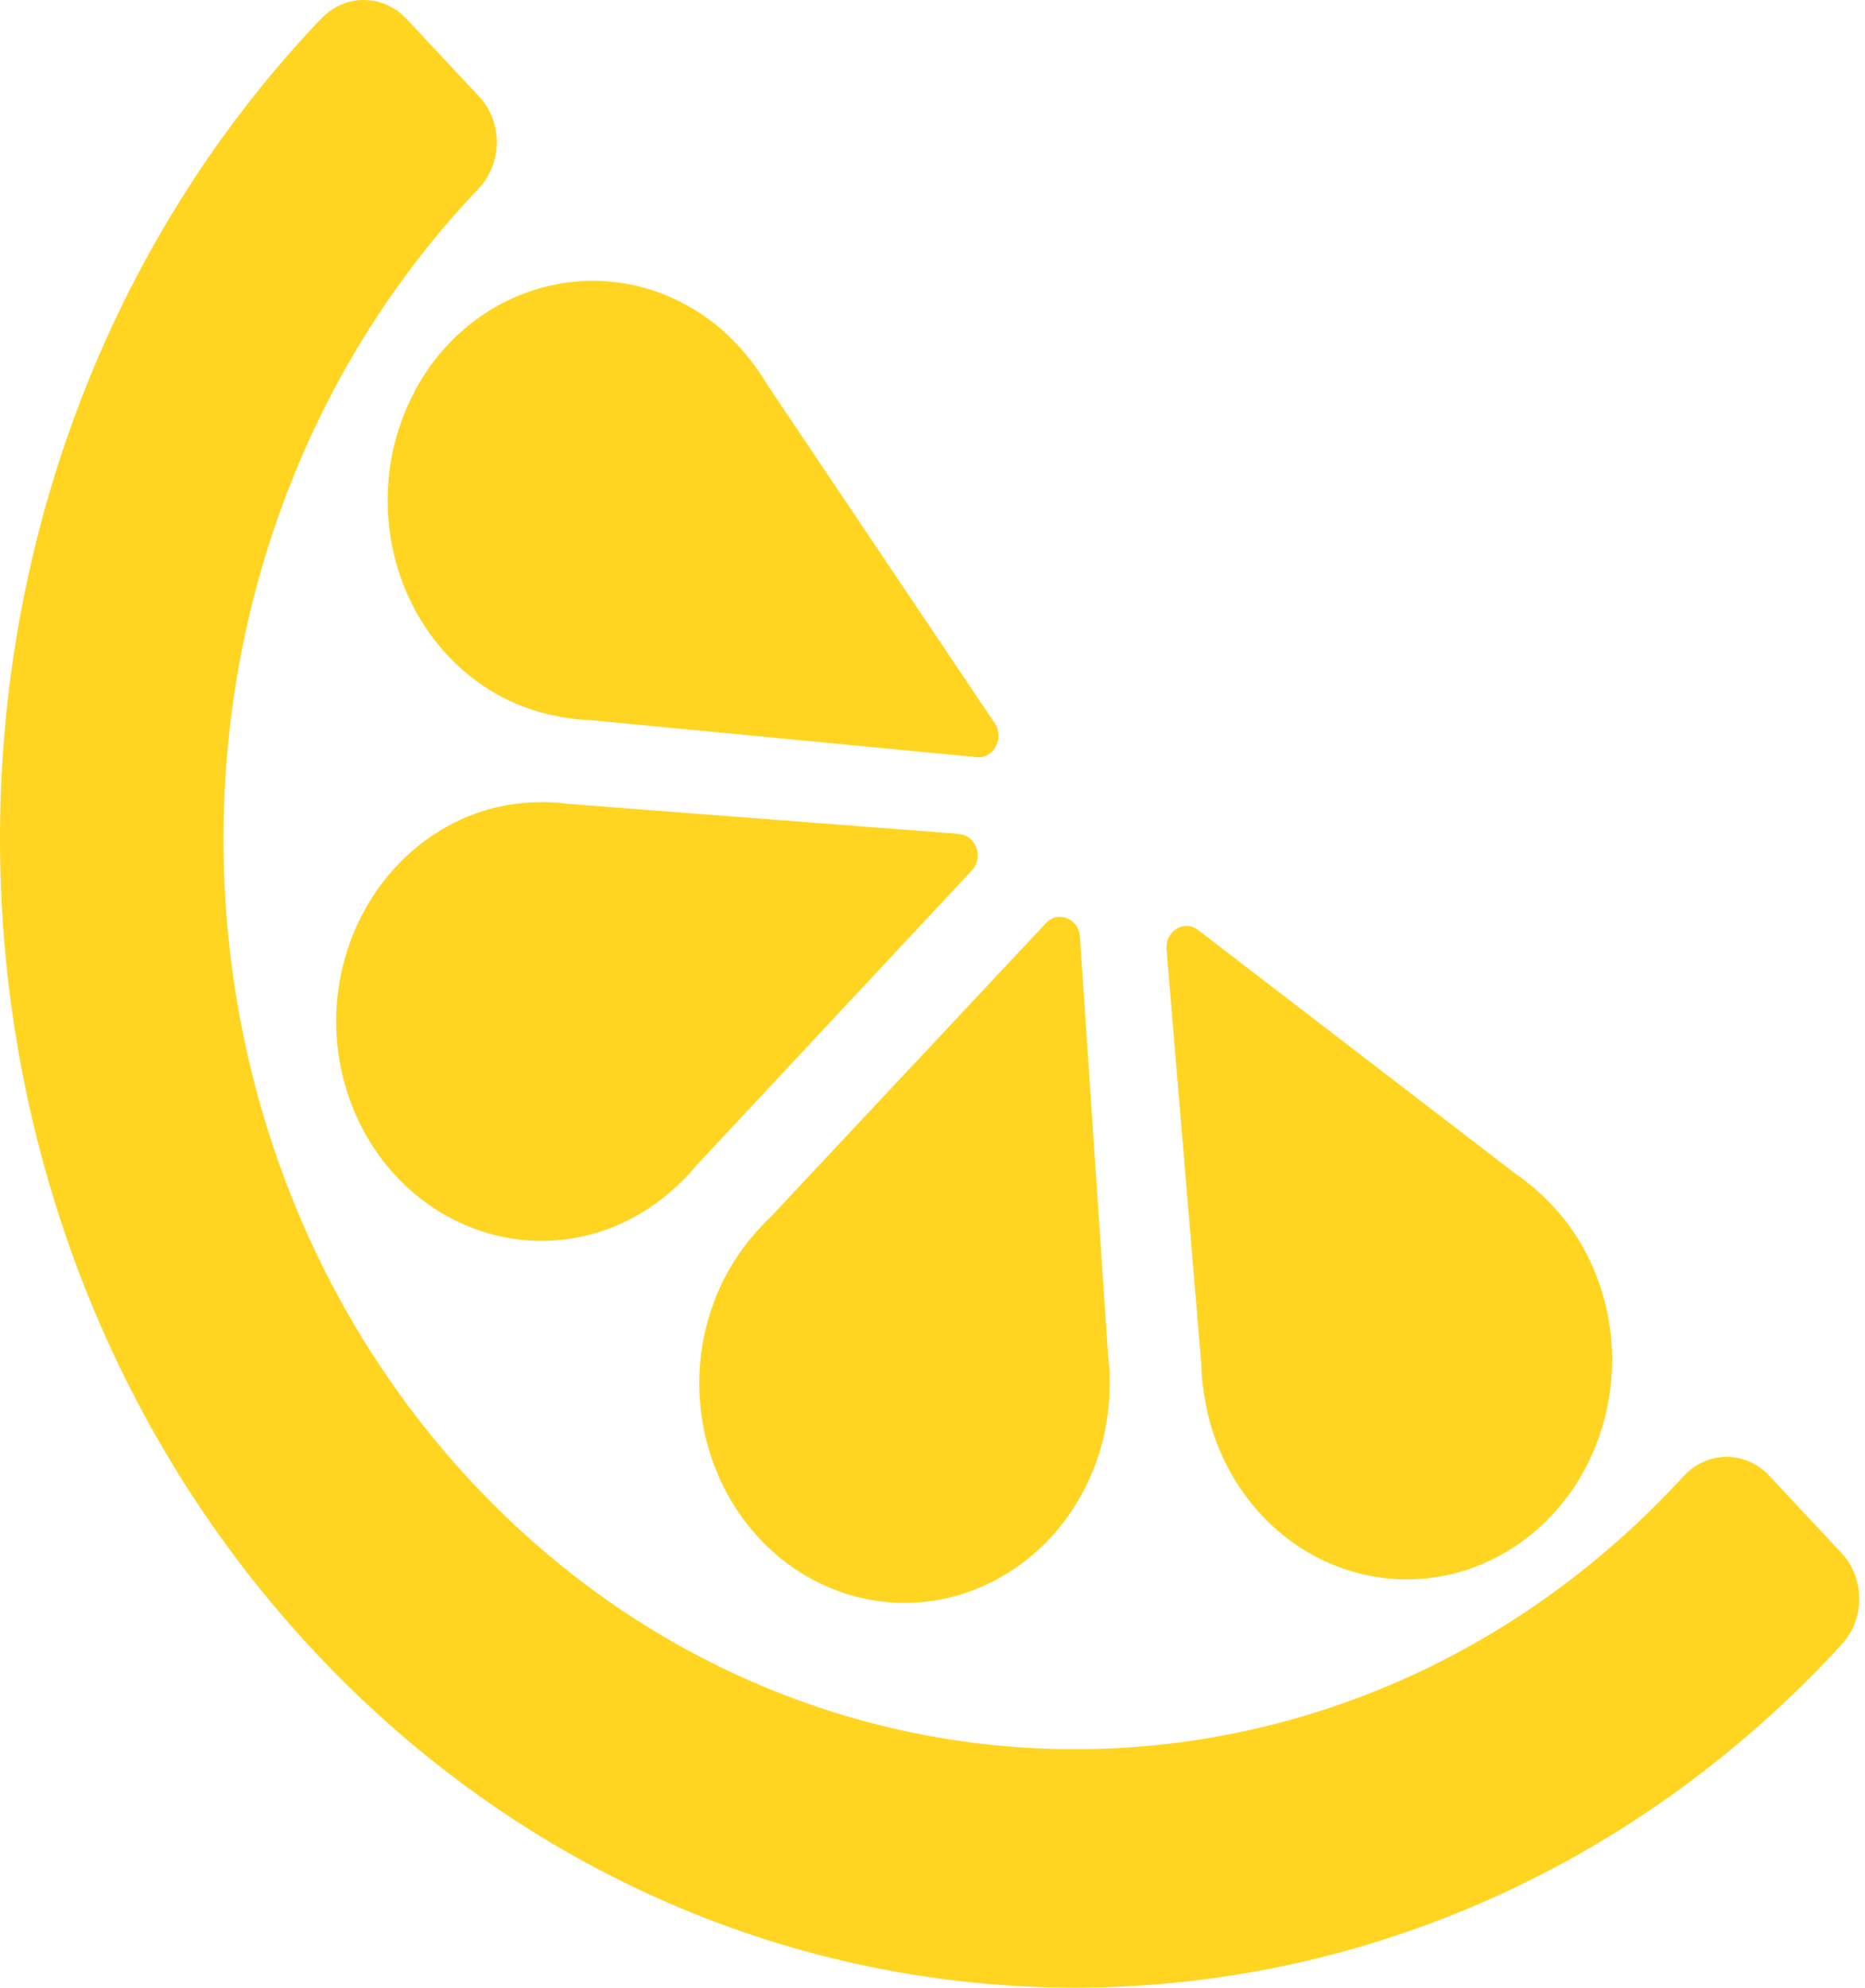
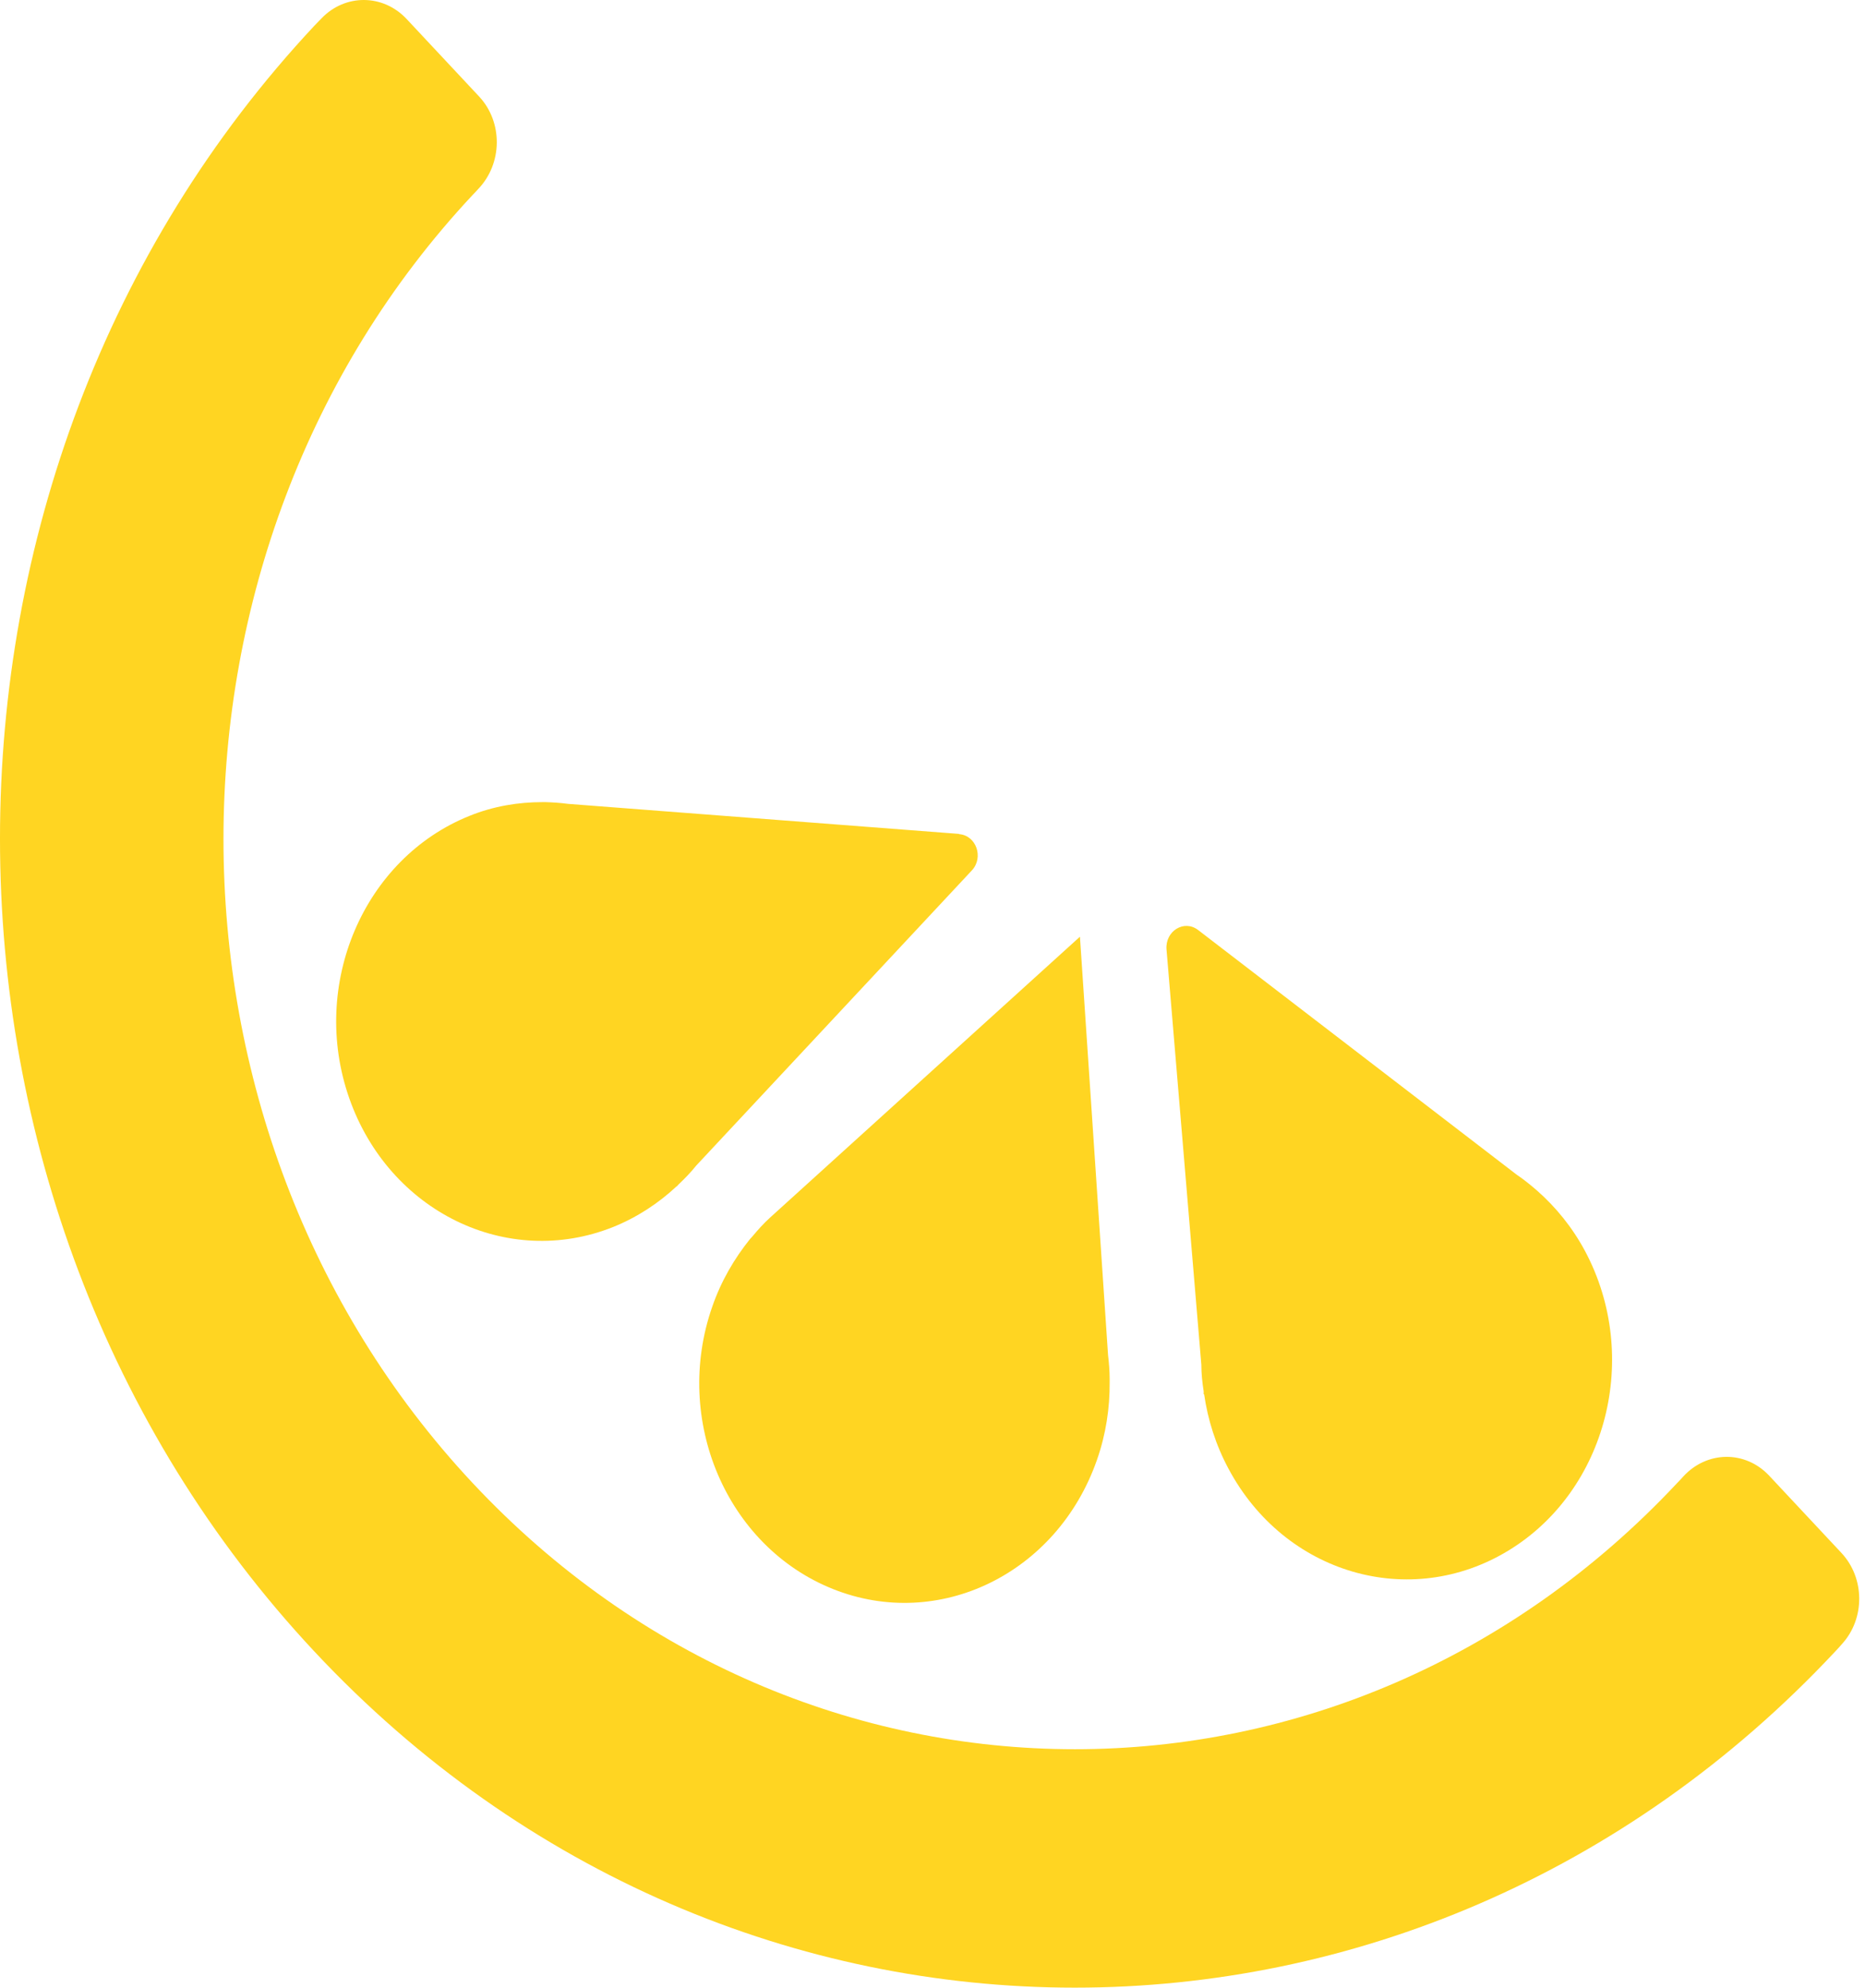
<svg xmlns="http://www.w3.org/2000/svg" fill="none" viewBox="0 0 91 97" height="97" width="91">
  <path fill="#FFD522" d="M89.874 75.802L86.327 72.01C85.16 70.762 83.279 70.786 82.123 72.058C82.032 72.155 81.941 72.264 81.839 72.361C65.634 89.686 39.264 89.686 23.058 72.361C6.853 55.035 6.853 26.842 23.058 9.517C23.149 9.42 23.251 9.323 23.342 9.214C24.52 7.978 24.543 5.967 23.387 4.719L19.84 0.927C18.695 -0.297 16.848 -0.309 15.693 0.891C15.579 1.012 15.454 1.133 15.341 1.254C-5.114 23.123 -5.114 58.719 15.341 80.587C35.796 102.456 69.091 102.456 89.545 80.587C89.659 80.466 89.772 80.345 89.885 80.212C91.007 78.976 90.996 77.001 89.851 75.778L89.874 75.802Z" />
-   <path fill="#FFD522" d="M20.235 19.1C17.492 24.238 19.158 30.78 23.963 33.712C25.051 34.378 26.196 34.778 27.363 34.984L27.488 35.008C27.896 35.069 28.292 35.117 28.7 35.13L47.659 36.947C48.486 37.032 49.019 36.026 48.543 35.299L37.381 18.689C37.188 18.361 36.973 18.034 36.735 17.731L36.656 17.61H36.644C35.896 16.629 34.978 15.781 33.89 15.114C29.085 12.182 22.966 13.963 20.224 19.1H20.235Z" />
  <path fill="#FFD522" d="M58.731 67.903V68.036H58.754C58.935 69.284 59.32 70.507 59.944 71.67C62.686 76.808 68.805 78.588 73.61 75.656C78.415 72.725 80.081 66.182 77.339 61.045C76.716 59.882 75.911 58.901 75.004 58.101L74.891 58.004C74.608 57.762 74.302 57.519 73.996 57.313L58.459 45.38C57.779 44.858 56.85 45.428 56.918 46.325L58.618 66.594C58.618 67.03 58.663 67.454 58.731 67.89V67.903Z" />
  <path fill="#FFD522" d="M46.798 40.691L27.714 39.225C27.352 39.176 26.989 39.152 26.615 39.14H26.479C25.3 39.14 24.088 39.334 22.921 39.806C17.742 41.878 15.101 48.045 17.039 53.582C18.977 59.119 24.745 61.942 29.924 59.87C31.091 59.397 32.123 58.719 33.006 57.895H33.018L33.108 57.798C33.414 57.507 33.709 57.204 33.97 56.877L47.421 42.472C48.01 41.842 47.636 40.763 46.798 40.703V40.691Z" />
-   <path fill="#FFD522" d="M36.692 60.355L36.602 60.452C35.831 61.409 35.185 62.511 34.754 63.759C32.817 69.296 35.457 75.463 40.636 77.535C45.815 79.606 51.583 76.784 53.521 71.247C53.963 69.987 54.155 68.702 54.144 67.442V67.285C54.144 66.897 54.11 66.497 54.065 66.11L52.694 45.707C52.637 44.822 51.628 44.41 51.039 45.041L37.565 59.422C37.259 59.7 36.976 60.015 36.704 60.343L36.692 60.355Z" />
+   <path fill="#FFD522" d="M36.692 60.355L36.602 60.452C35.831 61.409 35.185 62.511 34.754 63.759C32.817 69.296 35.457 75.463 40.636 77.535C45.815 79.606 51.583 76.784 53.521 71.247C53.963 69.987 54.155 68.702 54.144 67.442V67.285C54.144 66.897 54.11 66.497 54.065 66.11L52.694 45.707L37.565 59.422C37.259 59.7 36.976 60.015 36.704 60.343L36.692 60.355Z" />
</svg>